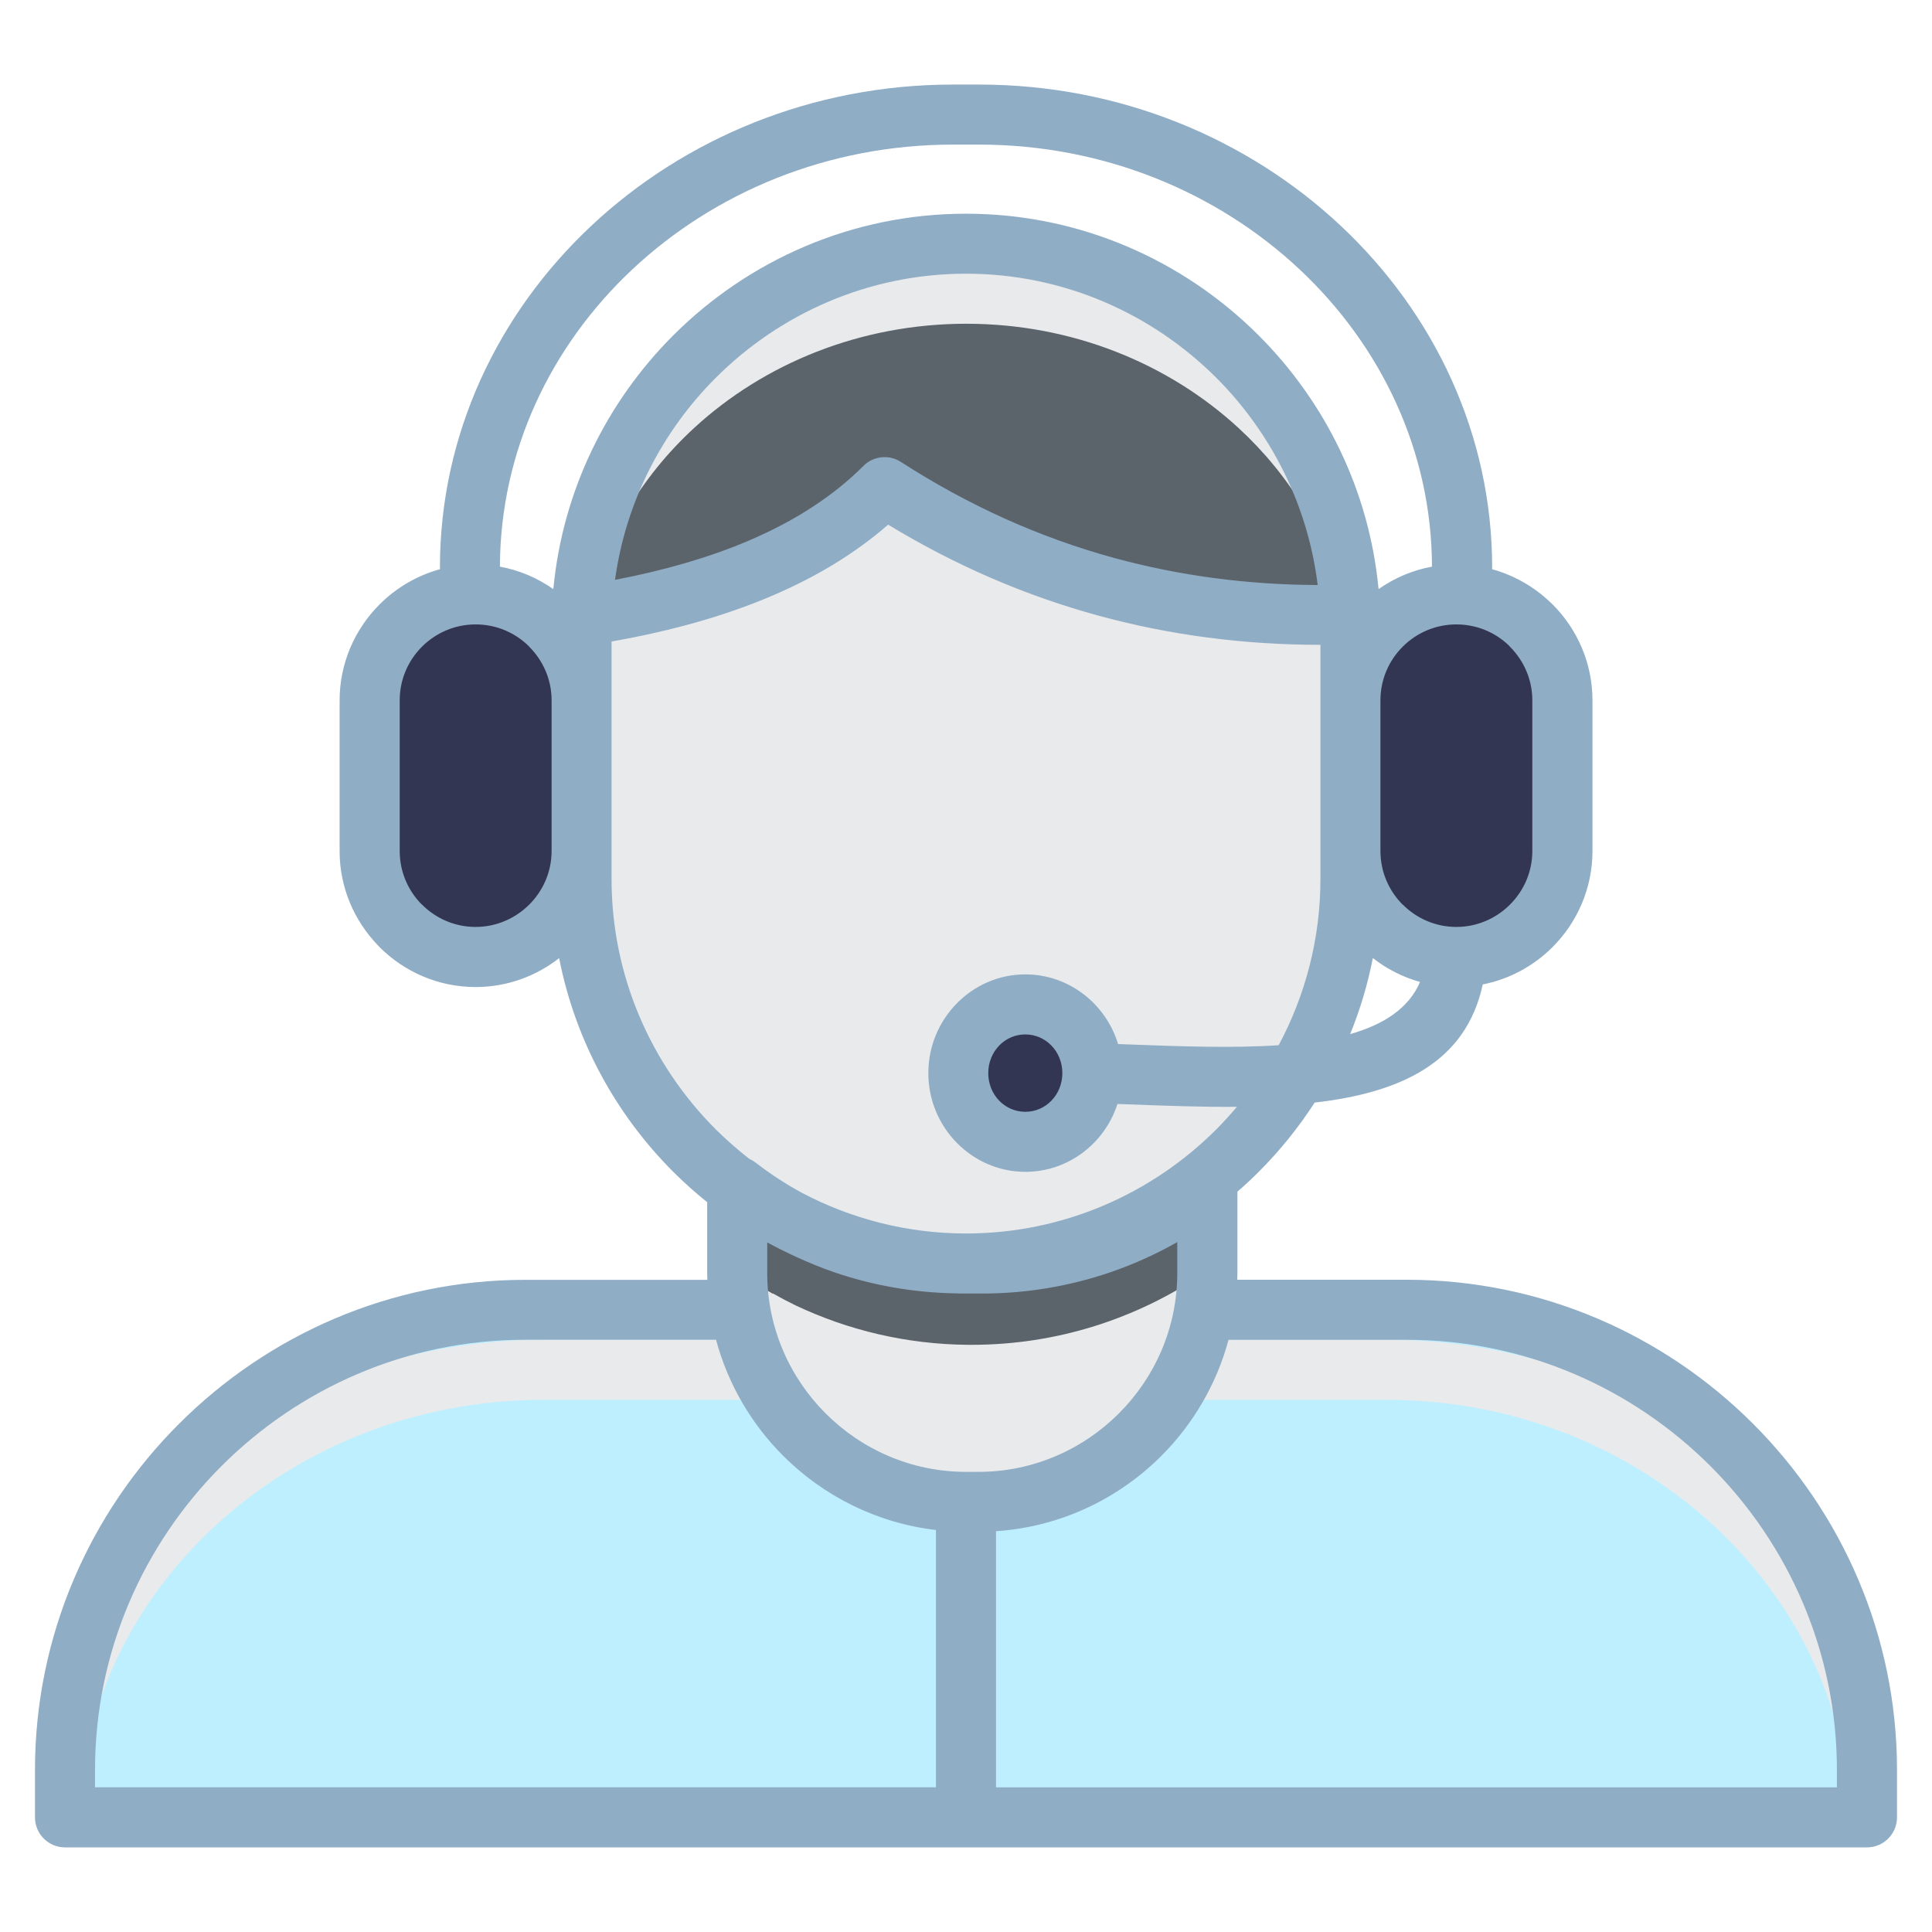
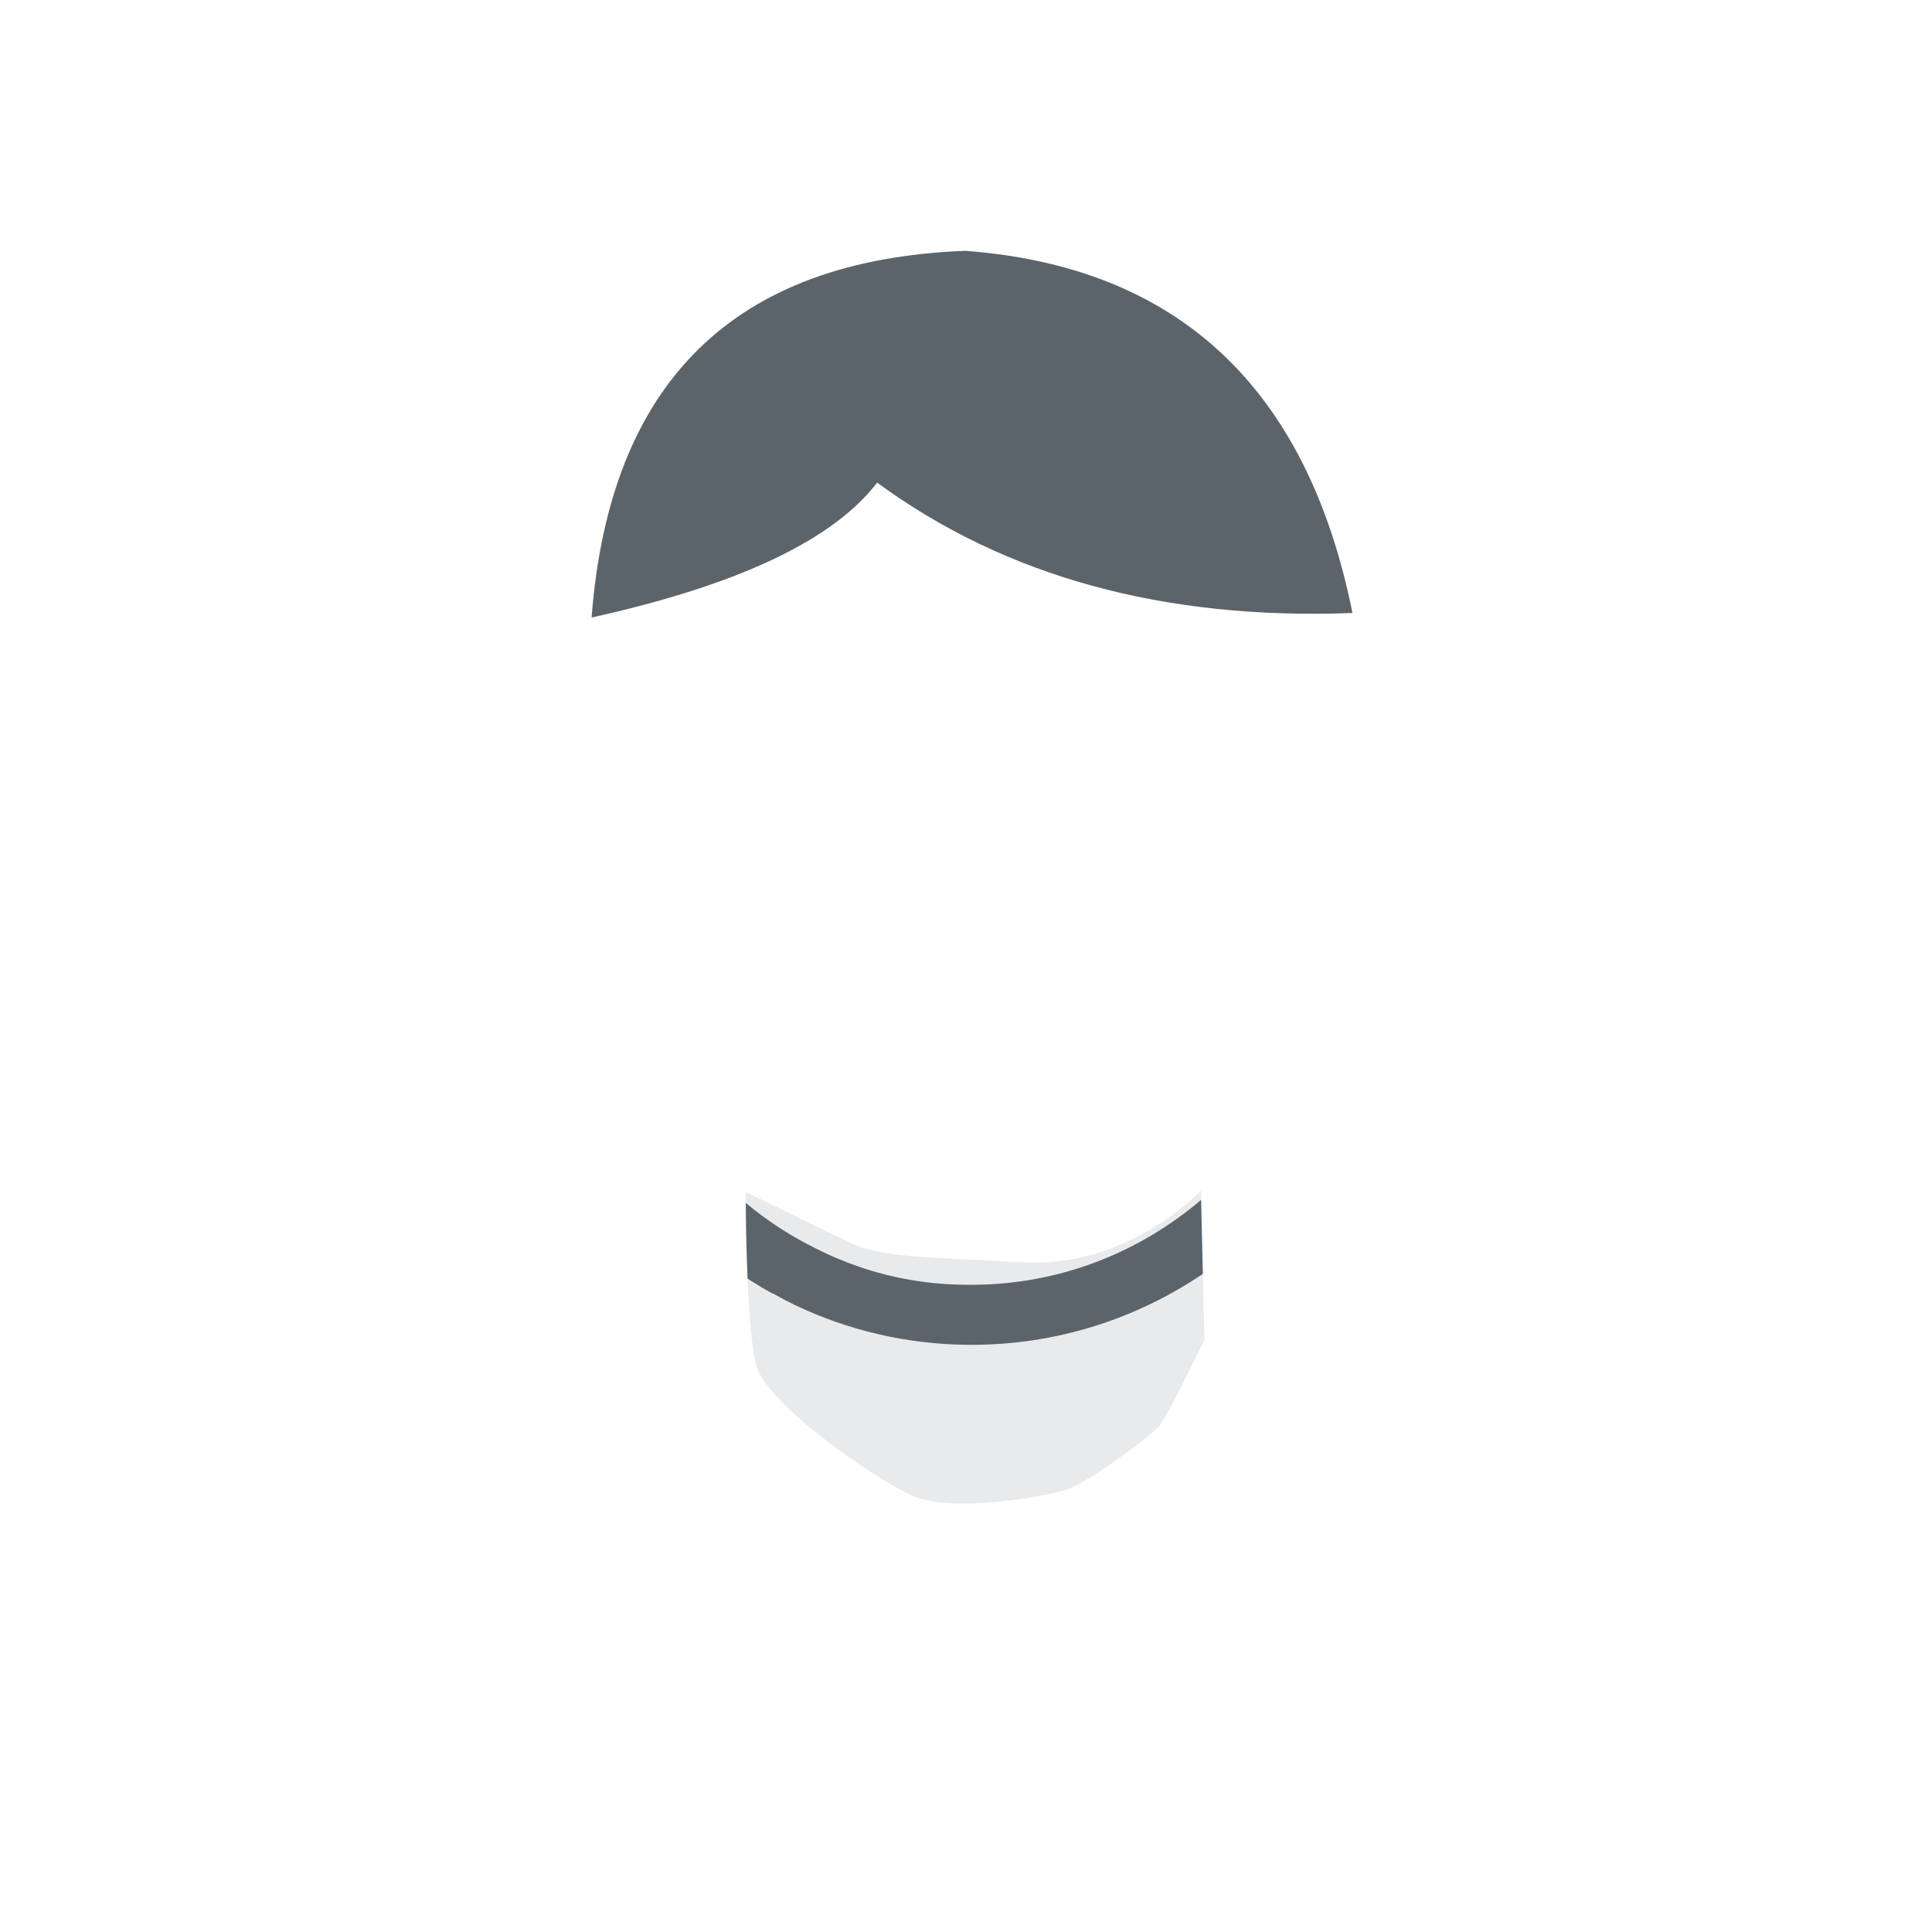
<svg xmlns="http://www.w3.org/2000/svg" width="1000" zoomAndPan="magnify" viewBox="0 0 750 750" height="1000" preserveAspectRatio="xMidYMid meet" version="1.0">
  <defs>
    <clipPath id="86a7c8bc05">
      <path d="M 13.578 32.637 L 736.578 32.637 L 736.578 717.387 L 13.578 717.387 Z M 13.578 32.637 " clip-rule="nonzero" />
    </clipPath>
  </defs>
  <path fill="#e9eaec" d="M 289.469 462.68 C 289.469 462.68 289.449 515.465 293.641 530.246 C 297.816 545.027 338.945 573.941 354.379 580.699 C 369.812 587.441 404.832 581.023 413.508 578.441 C 422.18 575.875 446.613 557.551 450.137 553.375 C 453.66 549.203 467.555 520.109 467.555 520.109 L 466.199 462.117 C 466.199 462.117 438.207 492.297 397.422 490.055 C 356.637 487.816 342.18 488.141 329.965 482.359 C 317.73 476.574 289.469 462.68 289.469 462.68 Z M 289.469 462.68 " fill-opacity="1" fill-rule="evenodd" />
  <path fill="#5c646b" d="M 525.023 237.969 C 451.836 240.75 390.32 223.871 340.5 187.352 C 323.406 209.703 286.449 227.16 229.652 239.719 C 236.684 148.156 285.094 100.719 374.887 97.375 C 457.398 103.645 507.438 150.504 525.023 237.969 Z M 466.273 465.77 C 442.219 486.297 411.086 498.75 377.184 498.75 L 375.703 498.75 C 360.902 498.75 346.66 496.273 333.379 491.719 C 327.418 489.66 321.633 487.203 316.105 484.363 C 307.863 480.242 300.094 475.328 292.883 469.707 C 291.746 468.824 290.605 467.902 289.504 466.98 C 289.559 472.996 289.703 484.527 290.207 496.363 L 291.816 497.395 C 294.492 499.094 297.238 500.699 300.02 502.234 L 300.02 502.109 C 302.93 503.754 305.875 505.309 308.895 506.773 C 329.223 516.387 351.867 521.844 375.703 522.059 C 376.191 522.059 376.695 522.059 377.184 522.059 C 410.363 522.059 441.262 511.887 466.941 494.52 Z M 466.273 465.77 " fill-opacity="1" fill-rule="evenodd" />
-   <path fill="#beefff" d="M 24.098 703.602 L 727.164 704.883 C 727.164 704.883 717.531 616.516 692.141 581.168 C 666.75 545.824 596.707 516.91 575.168 511.129 C 553.645 505.344 464.953 509.195 464.953 509.195 C 464.953 509.195 439.781 565.195 413.219 574.105 C 386.652 582.996 341.891 580.539 317.461 564.148 C 293.047 547.758 281.789 507.91 281.789 507.91 L 187.637 505.977 C 187.637 505.977 102.812 529.758 69.398 567.672 C 35.988 605.602 28.289 648.664 24.098 703.602 Z M 24.098 703.602 " fill-opacity="1" fill-rule="evenodd" />
-   <path fill="#e9eaec" d="M 397.406 490.055 C 317.078 499.707 285.582 459.211 269.844 443.797 C 254.102 428.363 227.43 356.711 227.43 356.711 L 227.973 241.852 C 227.973 241.852 282.871 230.539 301.016 218.543 C 319.156 206.543 343.535 189.539 343.535 189.539 C 343.535 189.539 399.863 222.715 428.27 228.535 C 456.676 234.352 519.512 235.238 519.512 235.238 C 519.512 235.238 525.293 361.52 520.141 378.867 C 515.012 396.23 477.73 480.426 397.406 490.055 Z M 287.426 523.254 C 286.957 522.168 286.523 521.121 286.105 520.109 L 210.879 520.109 C 154.277 520.109 102.832 541.523 65.551 576 C 62.027 579.254 58.629 582.652 55.359 586.141 C 33.637 619.551 27.621 657.375 24.098 703.602 L 30.492 703.617 C 32.391 660.395 52.285 621.25 83.387 592.48 C 116.113 562.215 161.254 543.418 210.895 543.418 L 290.949 543.418 C 289.773 539.406 288.891 535.305 288.258 531.113 C 287.879 528.512 287.59 525.891 287.426 523.254 Z M 698.574 591.852 C 693.785 586.301 688.691 581.008 683.285 576 C 646.133 541.523 594.867 520.109 538.465 520.109 L 467.574 520.109 C 467.465 524.137 467.086 528.098 466.488 532 C 465.875 535.883 465.027 539.695 463.941 543.418 L 538.465 543.418 C 587.926 543.418 632.922 562.215 665.523 592.48 C 696.82 621.539 716.734 661.152 718.289 704.883 L 727.145 704.902 C 727.145 704.883 719.156 631.641 698.574 591.852 Z M 269.5 166.098 C 296.605 141.16 333.992 125.676 375.125 125.676 C 416.254 125.676 453.641 141.16 480.746 166.098 C 500.754 184.516 515.172 208.078 521.336 234.352 C 525.129 234.316 528.941 234.227 532.793 234.082 C 525.273 196.676 511.812 166.715 492.422 144.16 C 461.34 118.23 420.137 102.363 375.125 102.363 C 343.137 102.363 313.066 110.367 287.207 124.301 C 265.559 141.777 250.852 166.625 243.078 198.863 C 250.109 186.754 259.035 175.73 269.5 166.098 Z M 269.5 166.098 " fill-opacity="1" fill-rule="evenodd" />
-   <path fill="#333652" d="M 221.898 275.121 L 221.898 329.332 C 221.898 350.496 204.75 367.645 183.59 367.645 C 162.43 367.645 145.281 350.496 145.281 329.332 L 145.281 275.121 C 145.281 253.961 162.43 236.812 183.59 236.812 C 204.75 236.812 221.898 253.961 221.898 275.121 Z M 566.207 236.574 C 545.043 236.574 527.895 253.727 527.895 274.887 L 527.895 329.098 C 527.895 350.262 545.043 367.41 566.207 367.41 C 587.367 367.41 604.516 350.262 604.516 329.098 L 604.516 274.887 C 604.516 253.727 587.367 236.574 566.207 236.574 Z M 398.887 393.523 C 385.84 393.523 375.27 404.164 375.27 417.305 C 375.27 430.441 385.84 441.086 398.887 441.086 C 411.934 441.086 422.504 430.441 422.504 417.305 C 422.504 404.164 411.934 393.523 398.887 393.523 Z M 398.887 393.523 " fill-opacity="1" fill-rule="evenodd" />
  <g clip-path="url(#86a7c8bc05)">
-     <path fill="#90adc6" d="M 680.523 552.691 C 646.043 518.211 598.445 496.797 546.109 496.797 L 480.297 496.797 C 480.312 495.93 480.367 495.062 480.367 494.195 L 480.367 462.605 C 483.223 460.133 485.988 457.547 488.664 454.871 C 496.793 446.742 504.078 437.723 510.348 428.02 C 543.293 424.242 569.023 412.75 575.602 382.156 C 586.066 380.094 595.426 374.926 602.691 367.664 C 612.25 358.102 618.195 344.895 618.195 330.383 L 618.195 271.887 C 618.195 257.359 612.25 244.164 602.691 234.605 L 601.949 233.918 C 595.645 227.848 587.855 223.348 579.215 220.961 C 579.234 220.746 579.254 220.547 579.254 220.332 C 579.254 168.629 556.754 121.68 520.504 87.672 C 484.418 53.824 434.738 32.828 380.148 32.828 L 369.863 32.828 C 315.273 32.828 265.598 53.824 229.527 87.672 C 193.277 121.68 170.777 168.629 170.777 220.332 C 170.777 220.547 170.797 220.746 170.812 220.961 C 161.867 223.422 153.828 228.172 147.395 234.59 L 147.34 234.641 C 137.781 244.219 131.836 257.41 131.836 271.887 L 131.836 330.383 C 131.836 344.512 137.492 357.398 146.652 366.922 L 147.34 367.664 C 156.898 377.223 170.09 383.168 184.621 383.168 C 196.836 383.168 208.094 378.957 217.059 371.945 C 223.309 403.949 239.105 432.645 261.348 454.891 C 265.523 459.066 269.914 462.984 274.523 466.691 L 274.523 494.23 C 274.523 495.098 274.559 495.965 274.594 496.832 L 203.902 496.832 C 151.551 496.832 103.969 518.246 69.492 552.727 C 34.992 587.168 13.578 634.77 13.578 687.102 L 13.578 705.496 C 13.578 711.93 18.801 717.152 25.234 717.152 L 724.758 717.152 C 731.191 717.152 736.414 711.93 736.414 705.496 L 736.414 687.102 C 736.414 634.77 715 587.168 680.523 552.691 Z M 524.137 401.438 C 527.969 392.004 530.949 382.117 532.938 371.91 C 538.305 376.121 544.52 379.316 551.262 381.199 C 546.832 391.48 537.129 397.73 524.137 401.438 Z M 586.172 251.07 C 591.523 256.418 594.848 263.773 594.848 271.867 L 594.848 330.363 C 594.848 338.461 591.523 345.832 586.172 351.164 C 580.824 356.512 573.453 359.836 565.355 359.836 C 557.262 359.836 549.887 356.512 544.555 351.164 L 544.5 351.164 C 539.188 345.852 535.883 338.477 535.883 330.363 L 535.883 271.867 C 535.883 263.738 539.188 256.383 544.5 251.07 L 544.555 251.016 C 549.867 245.703 557.242 242.395 565.375 242.395 C 573.234 242.395 580.41 245.484 585.668 250.508 Z M 245.445 104.605 C 277.324 74.695 321.344 56.137 369.848 56.137 L 380.129 56.137 C 428.613 56.137 472.652 74.695 504.527 104.605 C 536.137 134.258 555.797 175.098 555.887 219.969 C 548.297 221.359 541.266 224.395 535.16 228.695 C 531.547 190.461 514.414 155.996 488.625 130.211 C 459.477 101.062 419.234 82.957 374.98 82.957 C 330.723 82.957 290.48 101.062 261.332 130.211 C 235.543 155.996 218.414 190.461 214.797 228.695 C 208.691 224.395 201.66 221.359 194.07 219.969 C 194.199 175.098 213.84 134.258 245.445 104.605 Z M 511.523 227.105 C 484.055 227 457.672 223.473 432.426 216.57 C 403.512 208.656 375.918 196.223 349.68 179.293 C 345.18 176.398 339.09 176.926 335.168 180.883 C 323.551 192.52 308.641 202.223 290.426 209.977 C 275.426 216.355 258.168 221.379 238.742 225.102 C 242.934 194.723 257.102 167.418 277.848 146.672 C 302.785 121.734 337.191 106.25 375.016 106.25 C 412.836 106.25 447.246 121.734 472.184 146.672 C 493.359 167.871 507.691 195.934 511.523 227.105 Z M 184.621 359.836 C 176.523 359.836 169.152 356.512 163.82 351.164 L 163.277 350.656 C 158.254 345.383 155.164 338.227 155.164 330.363 L 155.164 271.867 C 155.164 263.738 158.473 256.383 163.785 251.07 L 163.84 251.016 C 169.152 245.703 176.523 242.395 184.656 242.395 C 192.789 242.395 200.145 245.703 205.457 251.016 L 205.457 251.07 C 210.805 256.418 214.129 263.773 214.129 271.867 L 214.129 330.363 C 214.129 338.461 210.805 345.832 205.457 351.164 C 200.09 356.512 192.715 359.836 184.621 359.836 Z M 237.406 341.223 L 237.406 249.027 C 260.77 244.926 281.48 239.051 299.496 231.371 C 317.133 223.871 332.223 214.621 344.781 203.668 C 370.641 219.391 397.82 231.172 426.316 238.961 C 453.93 246.516 482.68 250.309 512.59 250.328 L 512.59 341.207 C 512.59 364.5 506.699 386.473 496.379 405.754 C 478.473 406.949 458.141 406.207 438.137 405.449 L 434.051 405.305 C 432.227 399.324 429.012 393.957 424.781 389.617 C 417.934 382.605 408.465 378.25 398.055 378.25 C 387.648 378.25 378.176 382.59 371.328 389.617 C 364.57 396.539 360.379 406.082 360.379 416.582 C 360.379 427.078 364.57 436.621 371.328 443.543 C 378.176 450.555 387.648 454.91 398.055 454.91 C 408.465 454.91 417.934 450.57 424.781 443.543 C 428.848 439.367 431.957 434.254 433.816 428.562 L 437.324 428.688 C 451.707 429.23 466.219 429.773 480.168 429.664 C 477.621 432.68 474.965 435.609 472.184 438.41 C 447.246 463.348 412.836 478.836 375.016 478.836 C 352.047 478.836 330.363 473.105 311.277 463.039 C 304.953 459.605 298.938 455.668 293.297 451.293 C 292.539 450.715 291.727 450.246 290.895 449.867 C 286.324 446.309 281.949 442.492 277.848 438.41 C 252.891 413.453 237.406 379.047 237.406 341.223 Z M 412.402 416.582 C 412.402 420.809 410.758 424.621 408.102 427.332 C 405.535 429.973 401.957 431.598 398.02 431.598 C 394.078 431.598 390.5 429.973 387.938 427.332 C 385.277 424.621 383.637 420.809 383.637 416.582 C 383.637 412.352 385.277 408.539 387.938 405.828 C 390.5 403.191 394.078 401.562 398.02 401.562 C 401.957 401.562 405.535 403.191 408.102 405.828 C 410.758 408.539 412.402 412.352 412.402 416.582 Z M 309.094 487.926 C 313.828 490.109 318.672 492.098 323.641 493.816 C 338.457 498.91 354.289 501.766 370.695 502.074 C 370.859 502.074 371.02 502.074 371.184 502.09 C 371.961 502.109 372.719 502.145 373.496 502.145 L 381.34 502.145 C 398.742 502.145 415.531 499.219 431.215 493.832 C 440.195 490.742 448.836 486.82 457.02 482.176 L 457.02 494.211 C 457.02 515.43 448.328 534.711 434.34 548.695 C 420.355 562.684 401.055 571.375 379.859 571.375 L 374.996 571.375 C 353.781 571.375 334.5 562.684 320.512 548.695 C 306.527 534.711 297.836 515.41 297.836 494.211 L 297.836 482.305 C 301.504 484.293 305.262 486.188 309.094 487.926 Z M 36.891 687.102 C 36.891 641.184 55.684 599.441 85.953 569.152 C 116.223 538.883 157.984 520.09 203.902 520.09 L 277.957 520.09 C 282.602 537.367 291.727 552.836 304.031 565.141 C 319.629 580.734 340.336 591.254 363.34 593.945 L 363.34 693.824 L 36.891 693.824 Z M 713.102 693.844 L 386.652 693.844 L 386.652 594.414 C 411.609 592.734 434.145 581.875 450.84 565.16 C 463.148 552.852 472.273 537.367 476.918 520.109 L 546.094 520.109 C 592.012 520.109 633.754 538.902 664.023 569.172 C 694.293 599.441 713.086 641.203 713.086 687.121 L 713.086 693.844 Z M 713.102 693.844 " fill-opacity="1" fill-rule="nonzero" />
-   </g>
+     </g>
</svg>